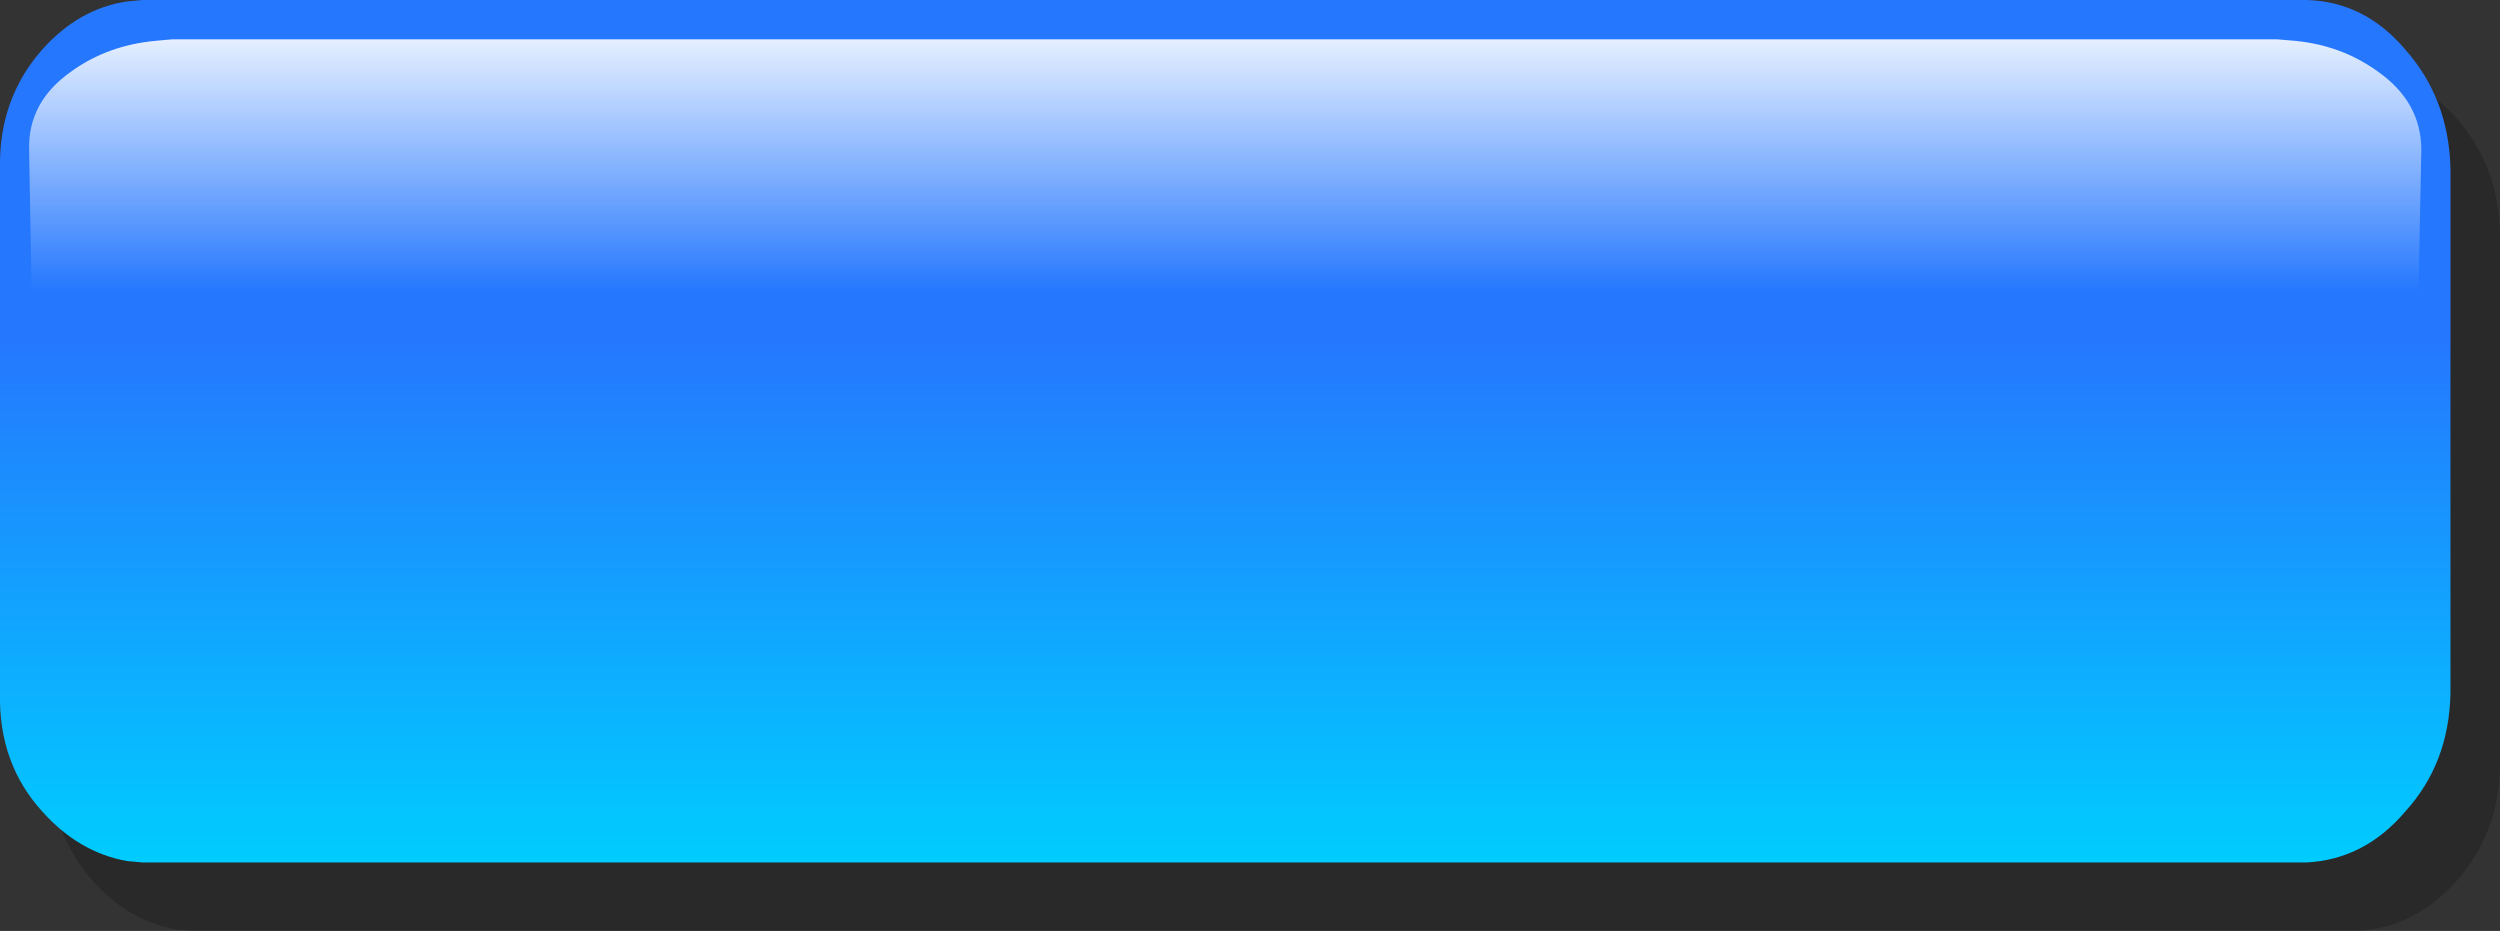
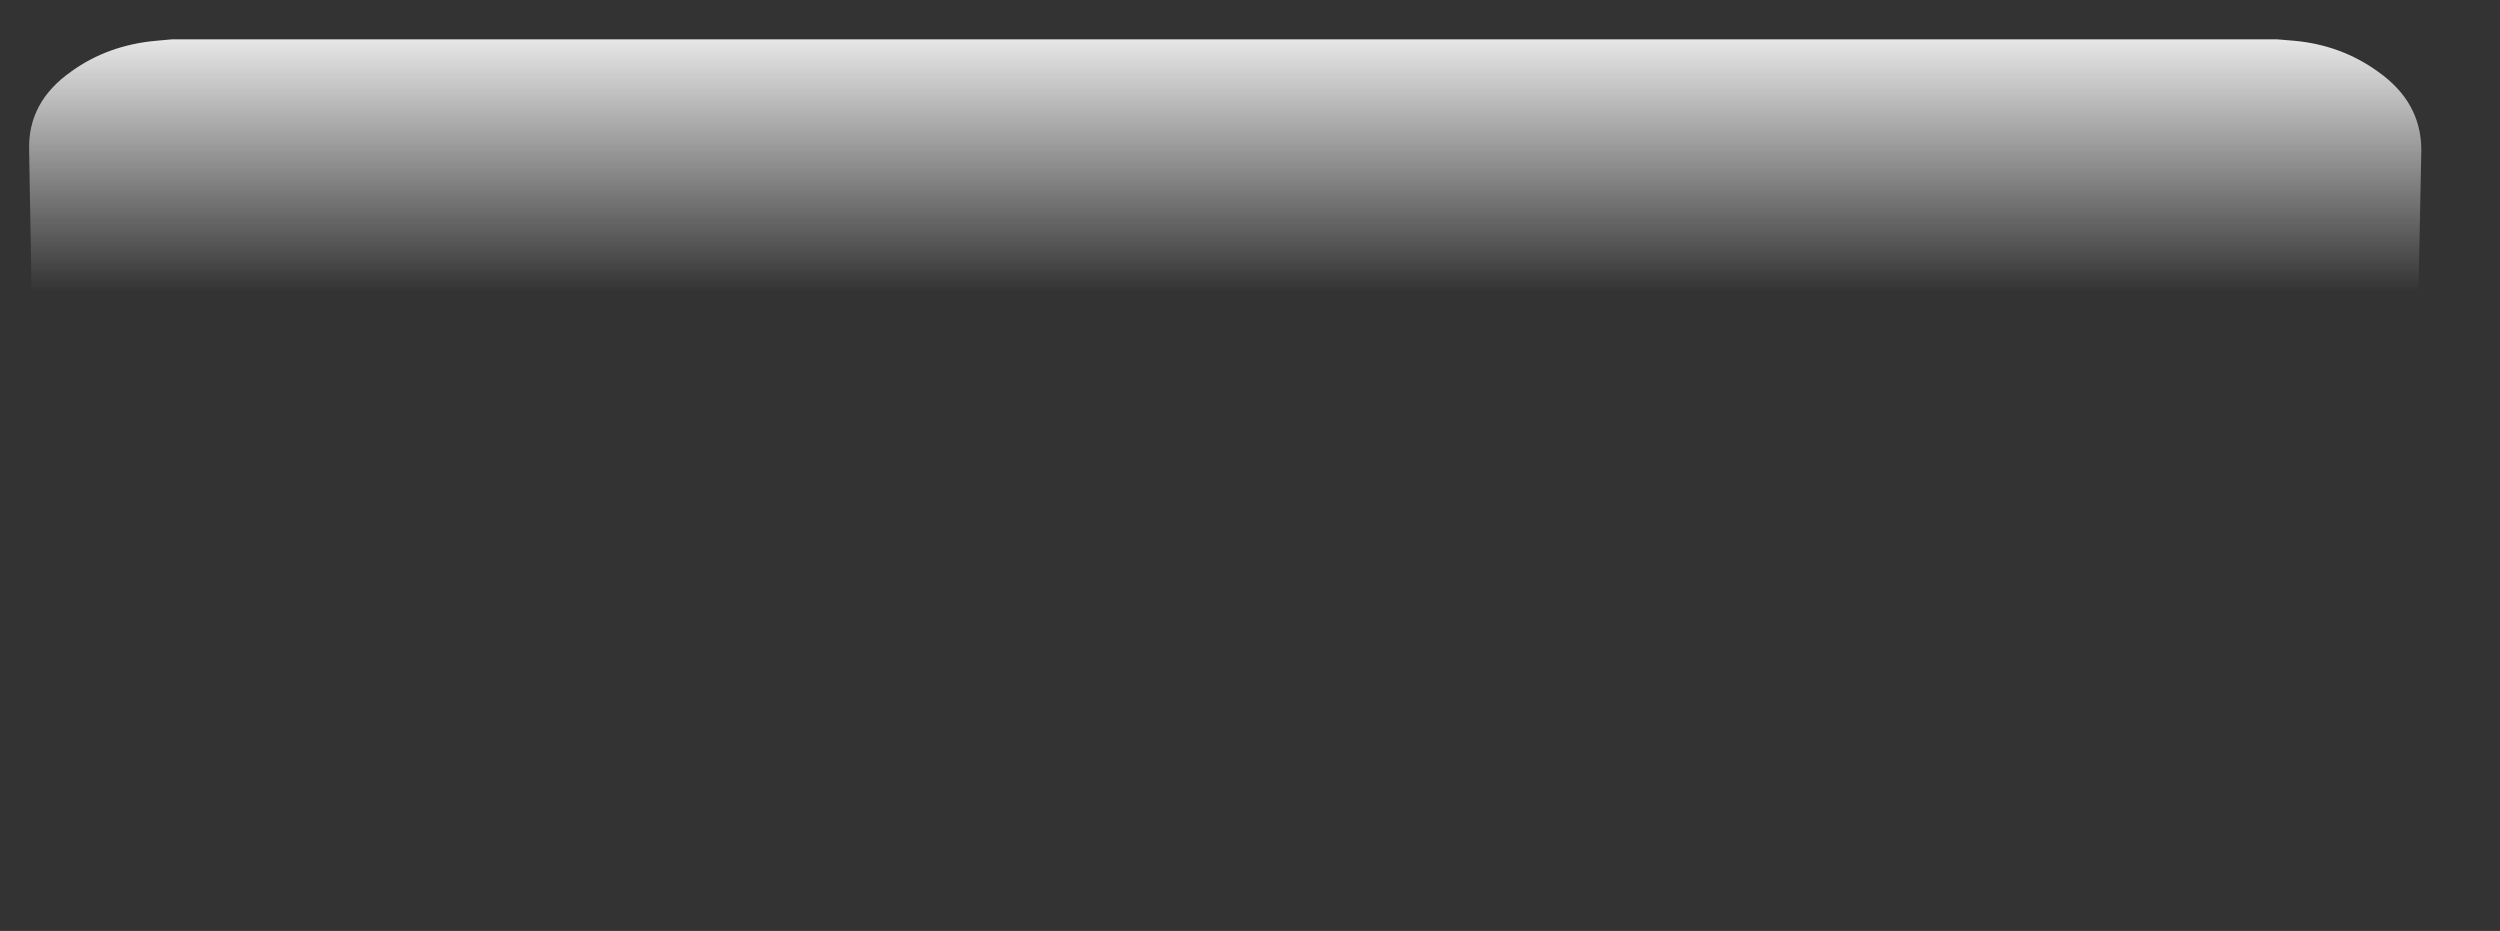
<svg xmlns="http://www.w3.org/2000/svg" height="31.95px" width="85.8px">
  <rect width="100%" height="100%" fill="#333333" stroke="none" />
  <g transform="matrix(1.0, 0.0, 0.0, 1.0, 42.9, 15.95)">
-     <path d="M-6.1 -10.5 Q-7.3 -9.1 -9.0 -9.05 L-6.1 -10.5" fill="#ff9a14" fill-rule="evenodd" stroke="none" />
-     <path d="M41.4 -11.9 Q42.9 -10.2 42.9 -7.8 L42.9 10.25 Q42.9 12.6 41.4 14.3 39.95 15.9 38.0 16.0 L-36.25 16.0 -36.85 15.95 Q-38.5 15.65 -39.7 14.3 -41.2 12.6 -41.2 10.25 L-41.2 -7.8 Q-41.2 -10.2 -39.7 -11.9 -38.5 -13.25 -36.85 -13.5 L-36.25 -13.55 38.0 -13.55 Q39.95 -13.5 41.4 -11.9" fill="#000000" fill-opacity="0.2" fill-rule="evenodd" stroke="none" />
-     <path d="M39.65 -14.25 Q41.15 -12.55 41.2 -10.15 L41.2 7.85 Q41.15 10.25 39.65 11.9 38.25 13.55 36.25 13.65 L-38.0 13.65 -38.55 13.6 Q-40.2 13.3 -41.45 11.9 -42.95 10.25 -42.9 7.85 L-42.9 -10.15 Q-42.95 -12.55 -41.45 -14.25 -40.2 -15.65 -38.55 -15.9 L-38.0 -15.95 36.25 -15.95 Q38.25 -15.9 39.65 -14.25" fill="url(#gradient0)" fill-rule="evenodd" stroke="none" />
    <path d="M40.0 -0.9 Q29.95 4.5 -41.7 0.85 L-41.9 -10.8 Q-41.95 -12.45 -40.45 -13.5 -39.2 -14.4 -37.55 -14.55 L-37.0 -14.6 35.25 -14.6 35.85 -14.55 Q37.45 -14.4 38.7 -13.5 40.2 -12.45 40.2 -10.8 L40.0 -0.9" fill="url(#gradient1)" fill-rule="evenodd" stroke="none" />
  </g>
  <defs>
    <linearGradient gradientTransform="matrix(0.0, 0.011, -0.015, 0.0, -1.1, 4.6)" gradientUnits="userSpaceOnUse" id="gradient0" spreadMethod="pad" x1="-819.2" x2="819.2">
      <stop offset="0.0" stop-color="#2577fe" />
      <stop offset="1.0" stop-color="#00ccff" />
    </linearGradient>
    <linearGradient gradientTransform="matrix(0.0, 0.006, -0.015, 0.0, 0.2, -10.85)" gradientUnits="userSpaceOnUse" id="gradient1" spreadMethod="pad" x1="-819.2" x2="819.2">
      <stop offset="0.0" stop-color="#ffffff" />
      <stop offset="1.0" stop-color="#ffffff" stop-opacity="0.0" />
    </linearGradient>
  </defs>
</svg>